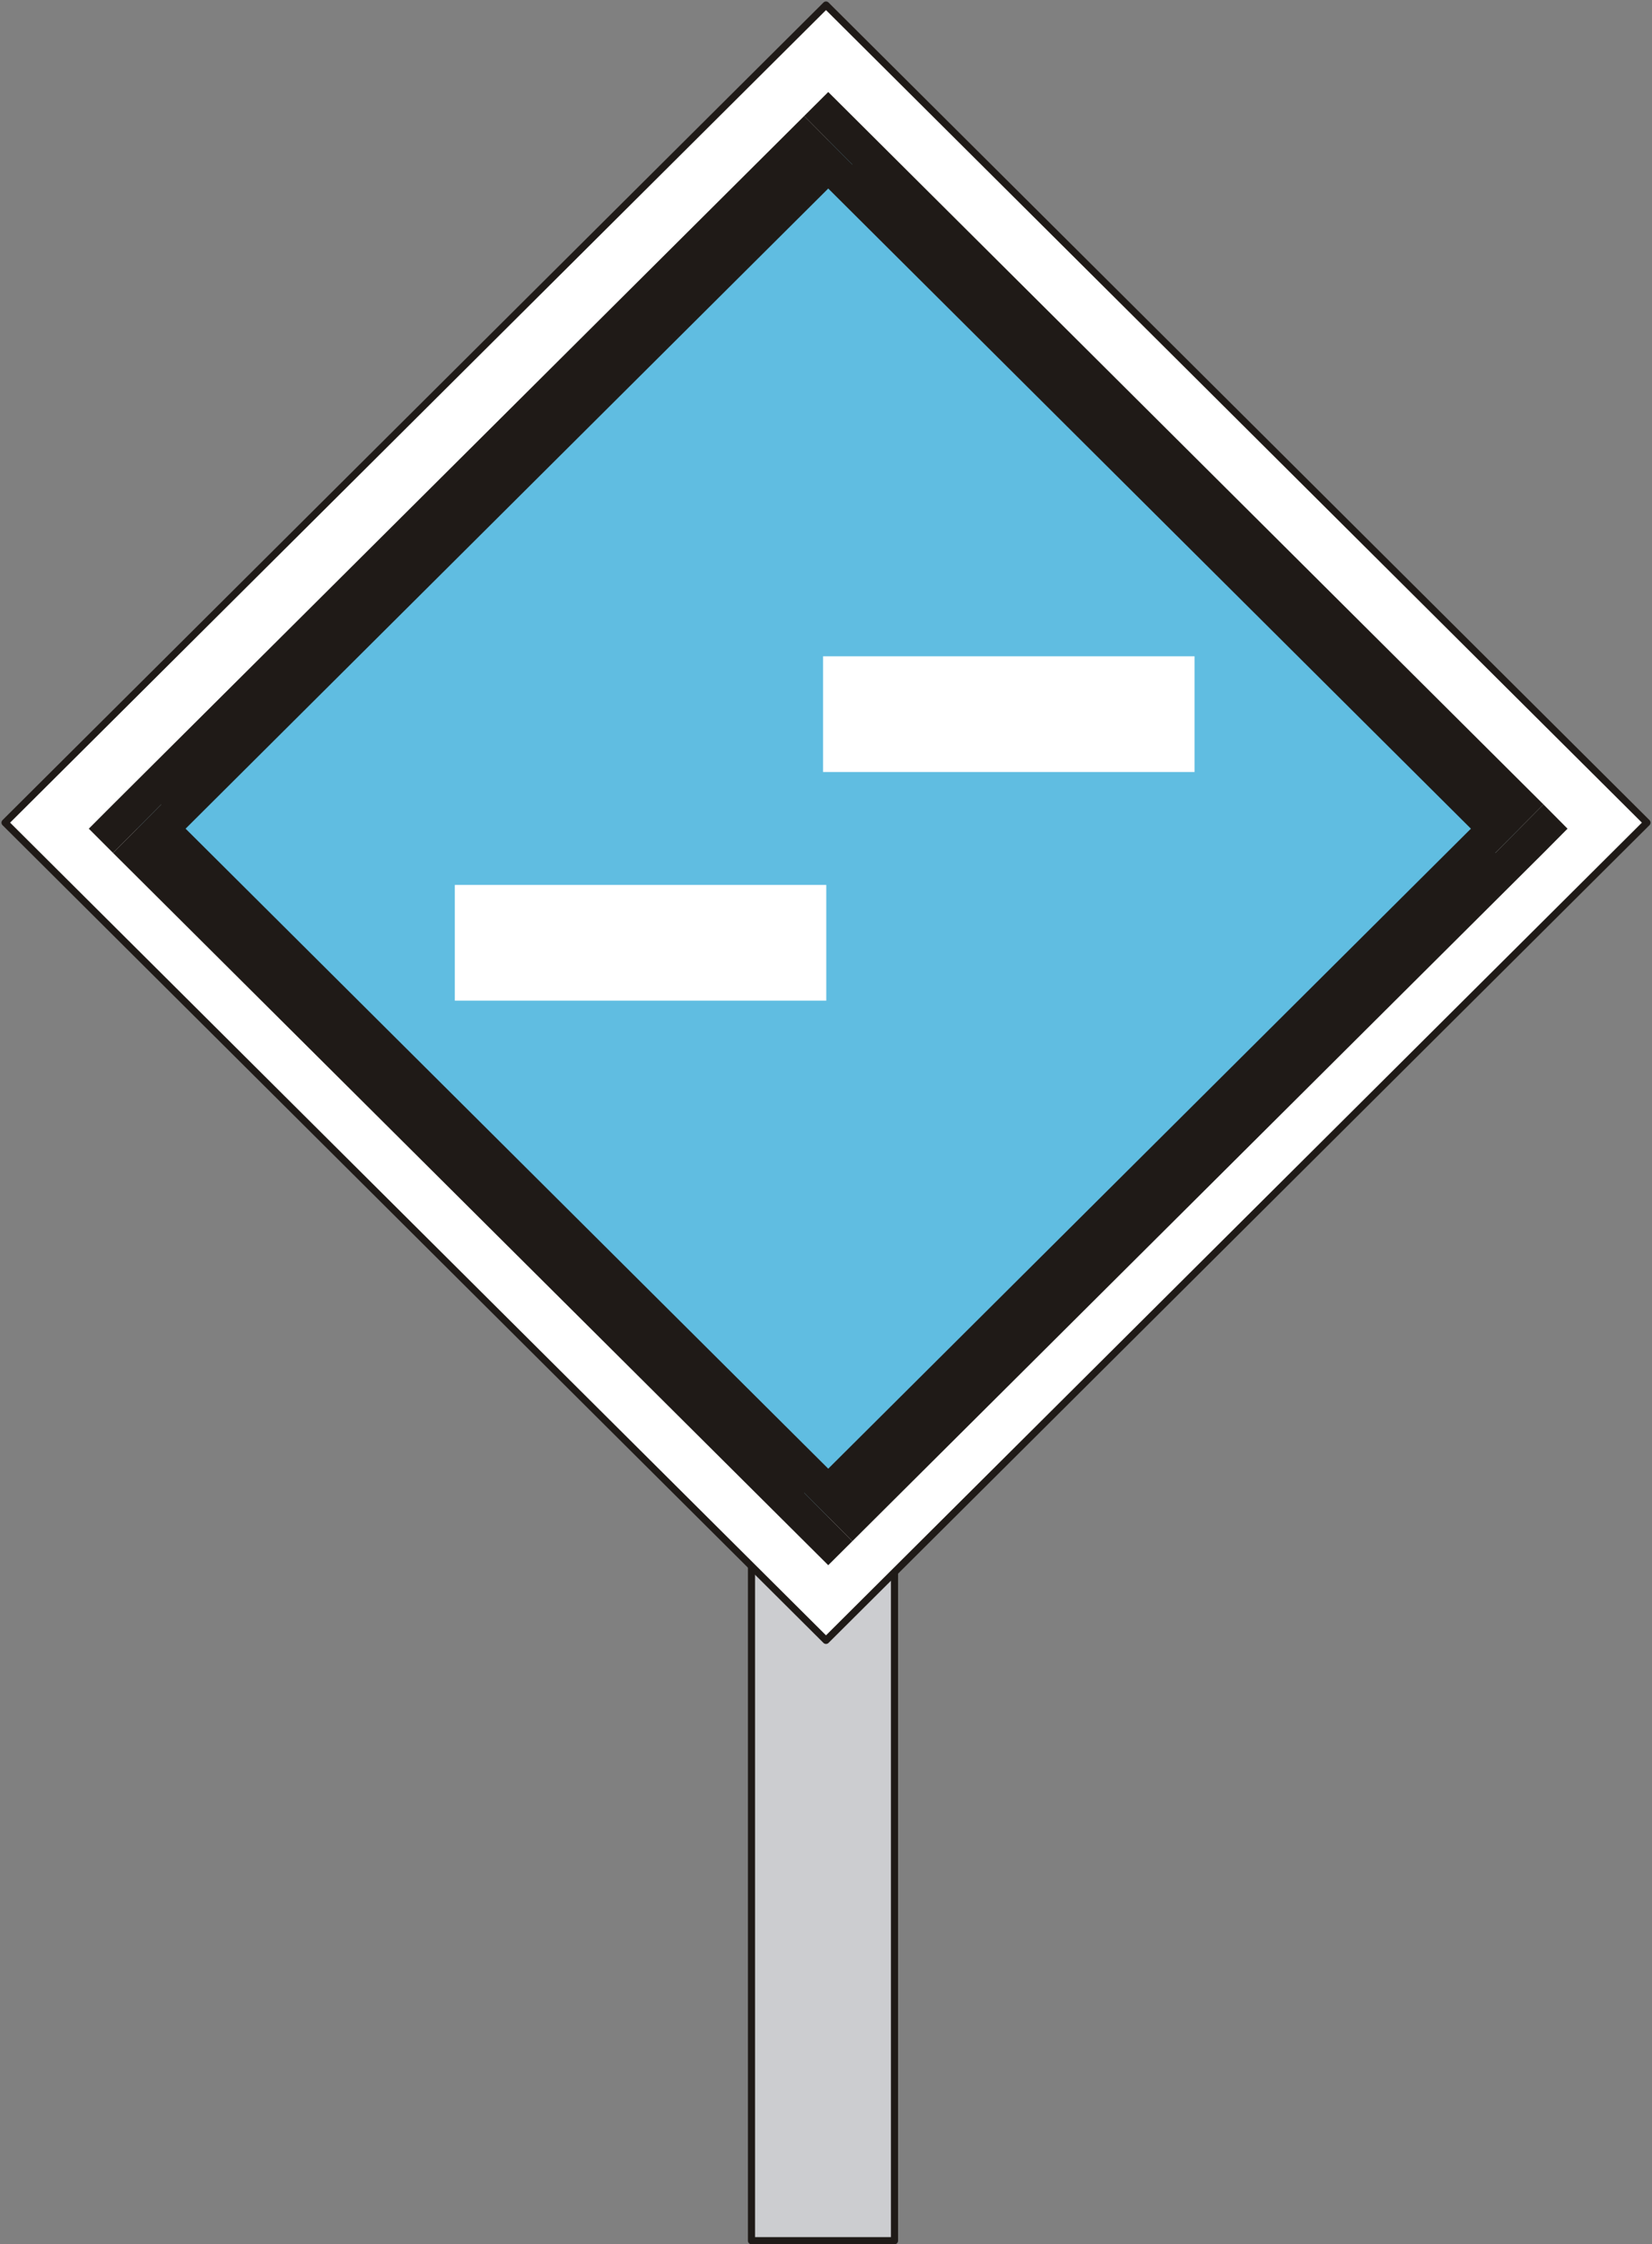
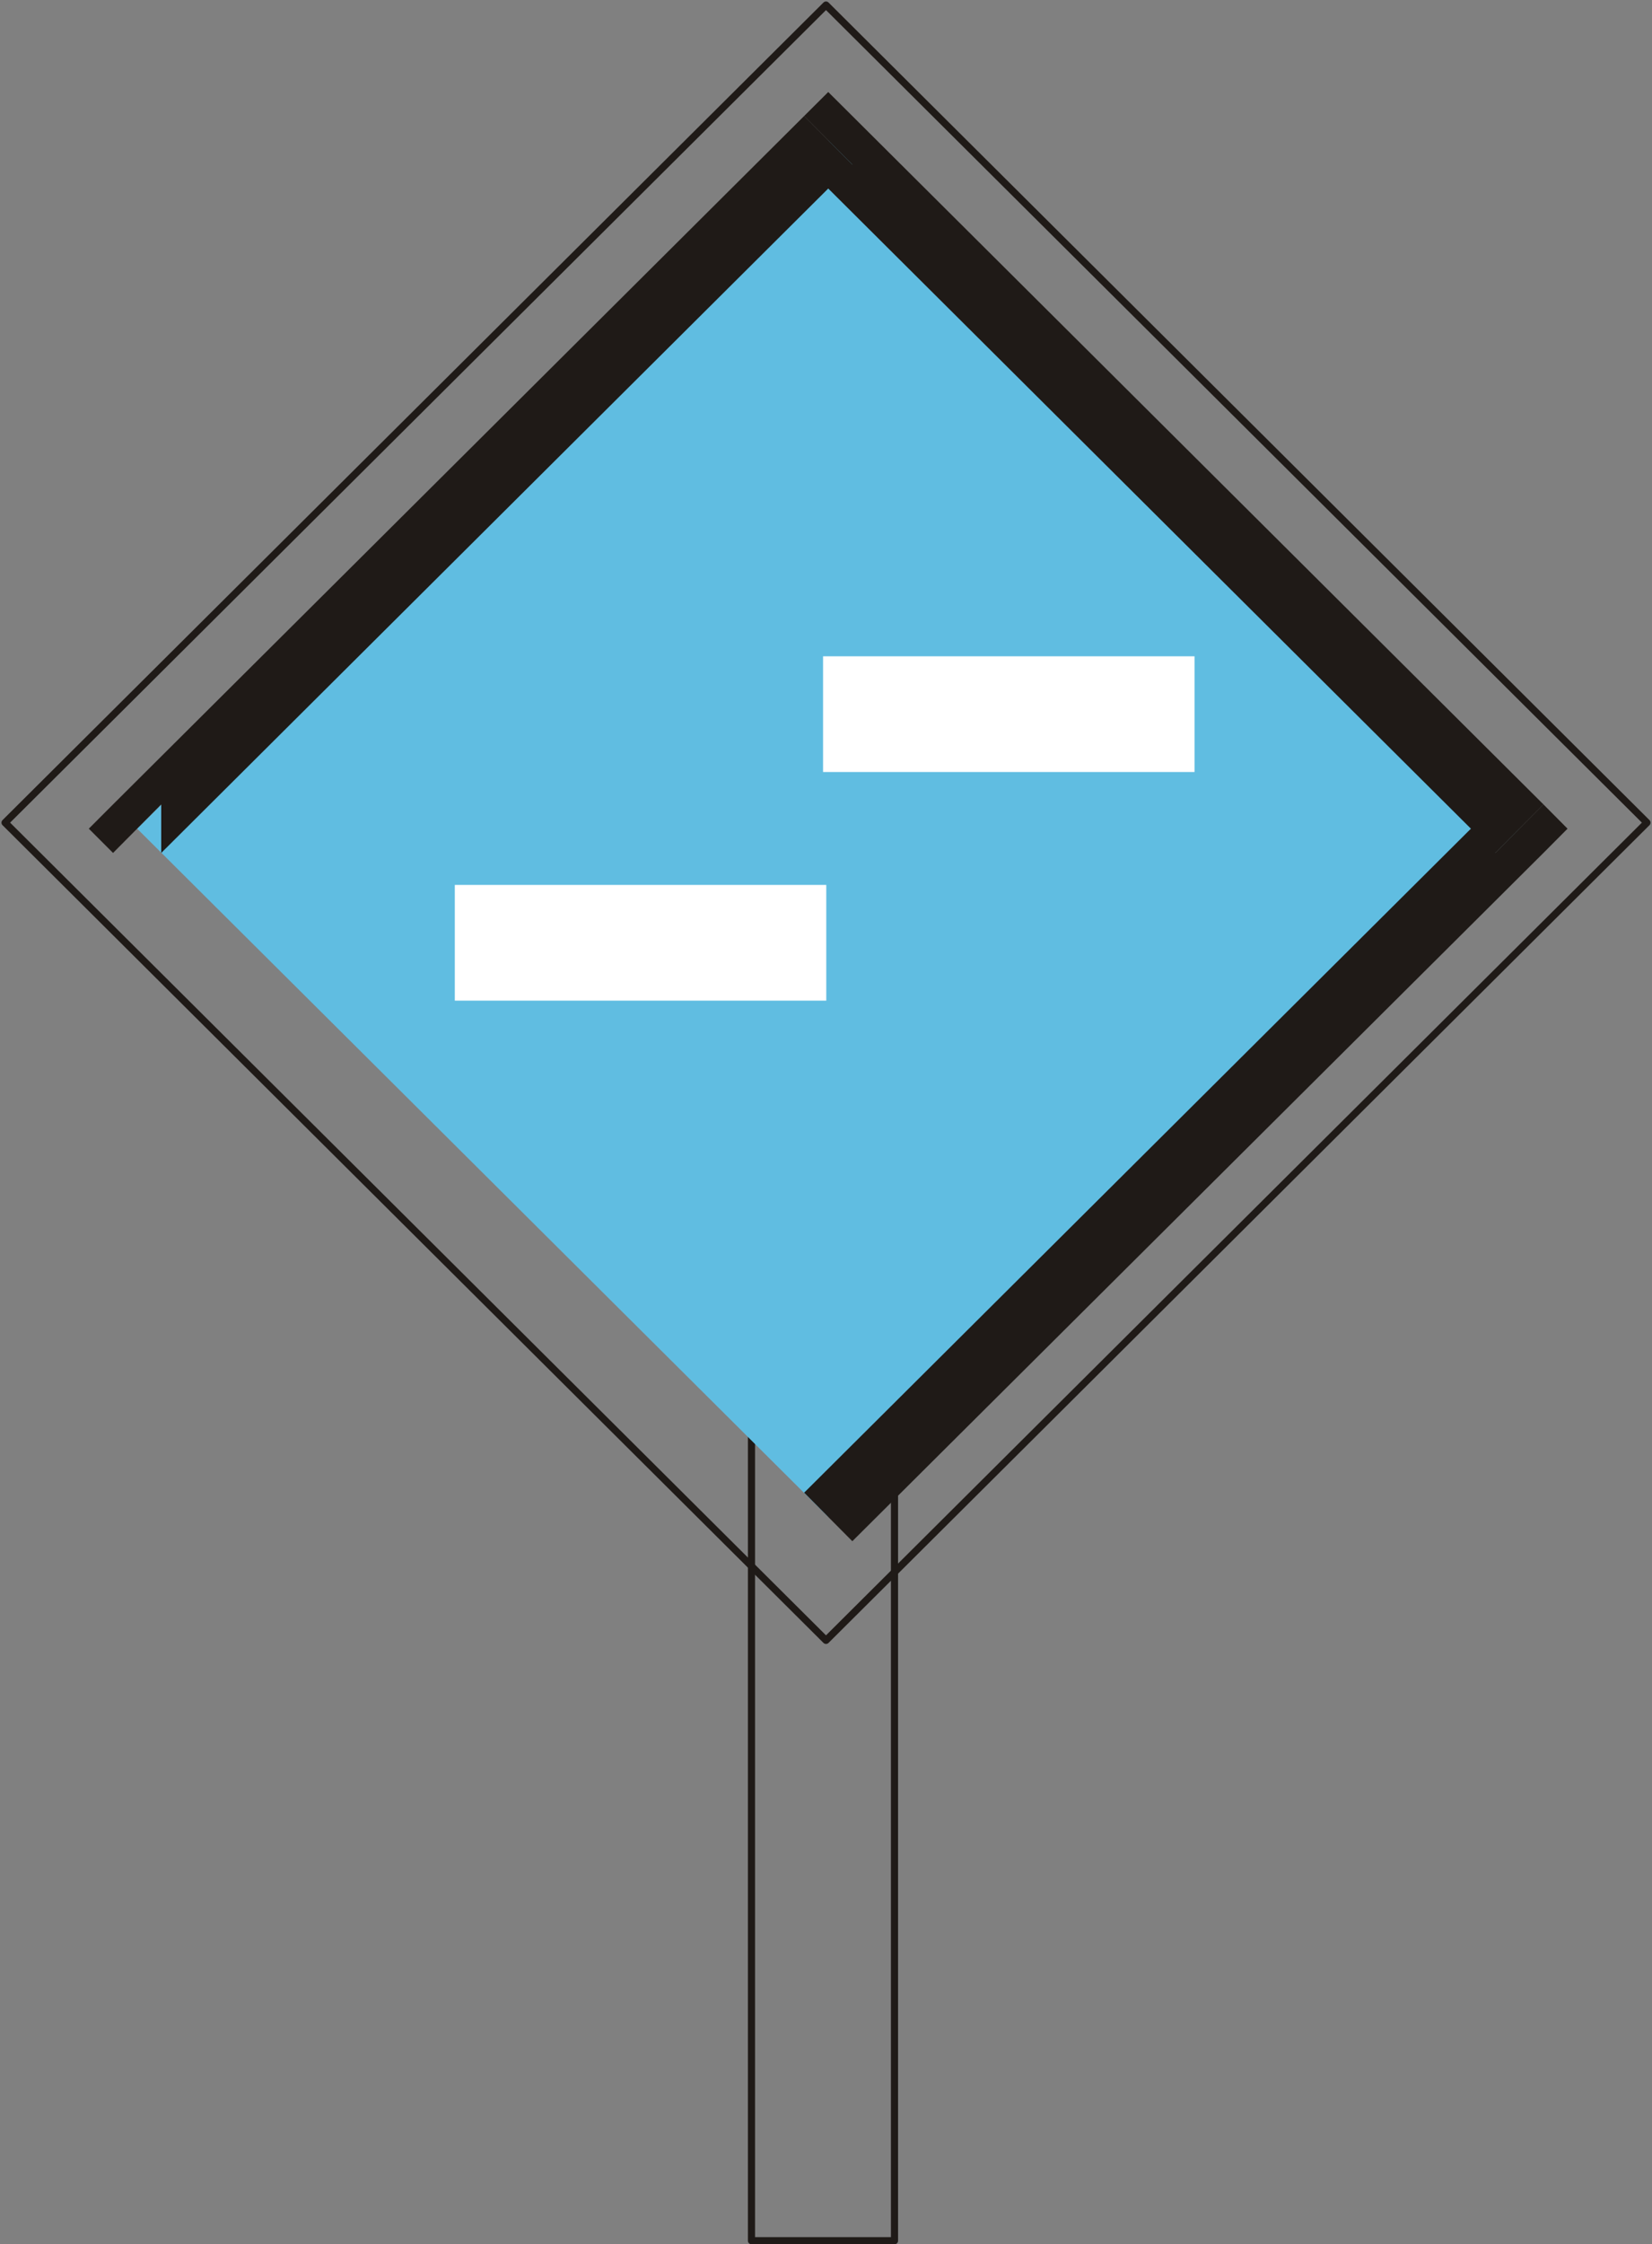
<svg xmlns="http://www.w3.org/2000/svg" fill-rule="evenodd" height="1.818in" preserveAspectRatio="none" stroke-linecap="round" viewBox="0 0 11794 16000" width="1.339in">
  <rect x="0" y="0" width="11794" height="16000" fill="#808080" stroke="none" />
  <style type="text/css">
.brush0 { fill: rgb(255,255,255); }
.pen0 { stroke: rgb(0,0,0); stroke-width: 1; stroke-linejoin: round; }
.brush1 { fill: rgb(204,205,208); }
.pen1 { stroke: none; }
.brush2 { fill: none; }
.pen2 { stroke: rgb(31,26,23); stroke-width: 51; stroke-linejoin: round; }
.brush3 { fill: rgb(96,189,225); }
.brush4 { fill: rgb(31,26,23); }
</style>
  <g>
-     <polygon class="pen1 brush1" points="5365,9159 6386,9159 6386,15975 5365,15975 5365,9159" />
    <polyline class="pen2" fill="none" points="5365,9159 6386,9159 6386,15975 5365,15975 5365,9159" />
-     <polygon class="pen1 brush0" points="5897,11695 11758,5865 5897,36 36,5865 5897,11695" />
    <polyline class="pen2" fill="none" points="5897,11695 11758,5865 5897,36 36,5865 5897,11695" />
    <polygon class="pen1 brush3" points="5913,10815 10847,5908 5913,1000 979,5908 5913,10815" />
    <polygon class="pen1 brush4" fill-rule="nonzero" points="10675,6081 10675,5735 5741,10642 6085,10988 11019,6081 11019,5735 11019,6081 11191,5908 11019,5735" />
    <polygon class="pen1 brush4" fill-rule="nonzero" points="6085,1173 5741,1173 10675,6081 11019,5735 6085,827 5741,827 6085,827 5913,656 5741,827" />
    <polygon class="pen1 brush4" fill-rule="nonzero" points="1151,5735 1151,6081 6085,1173 5741,827 807,5735 807,6081 807,5735 634,5908 807,6081" />
-     <polygon class="pen1 brush4" fill-rule="nonzero" points="5741,10642 6085,10642 1151,5735 807,6081 5741,10988 6085,10988 5741,10988 5913,11159 6085,10988" />
    <polygon class="pen1 brush0" points="5876,4679 8528,4679 8528,5504 5876,5504 5876,4679" />
    <polygon class="pen1 brush0" points="3247,6309 5899,6309 5899,7134 3247,7134 3247,6309" />
  </g>
</svg>